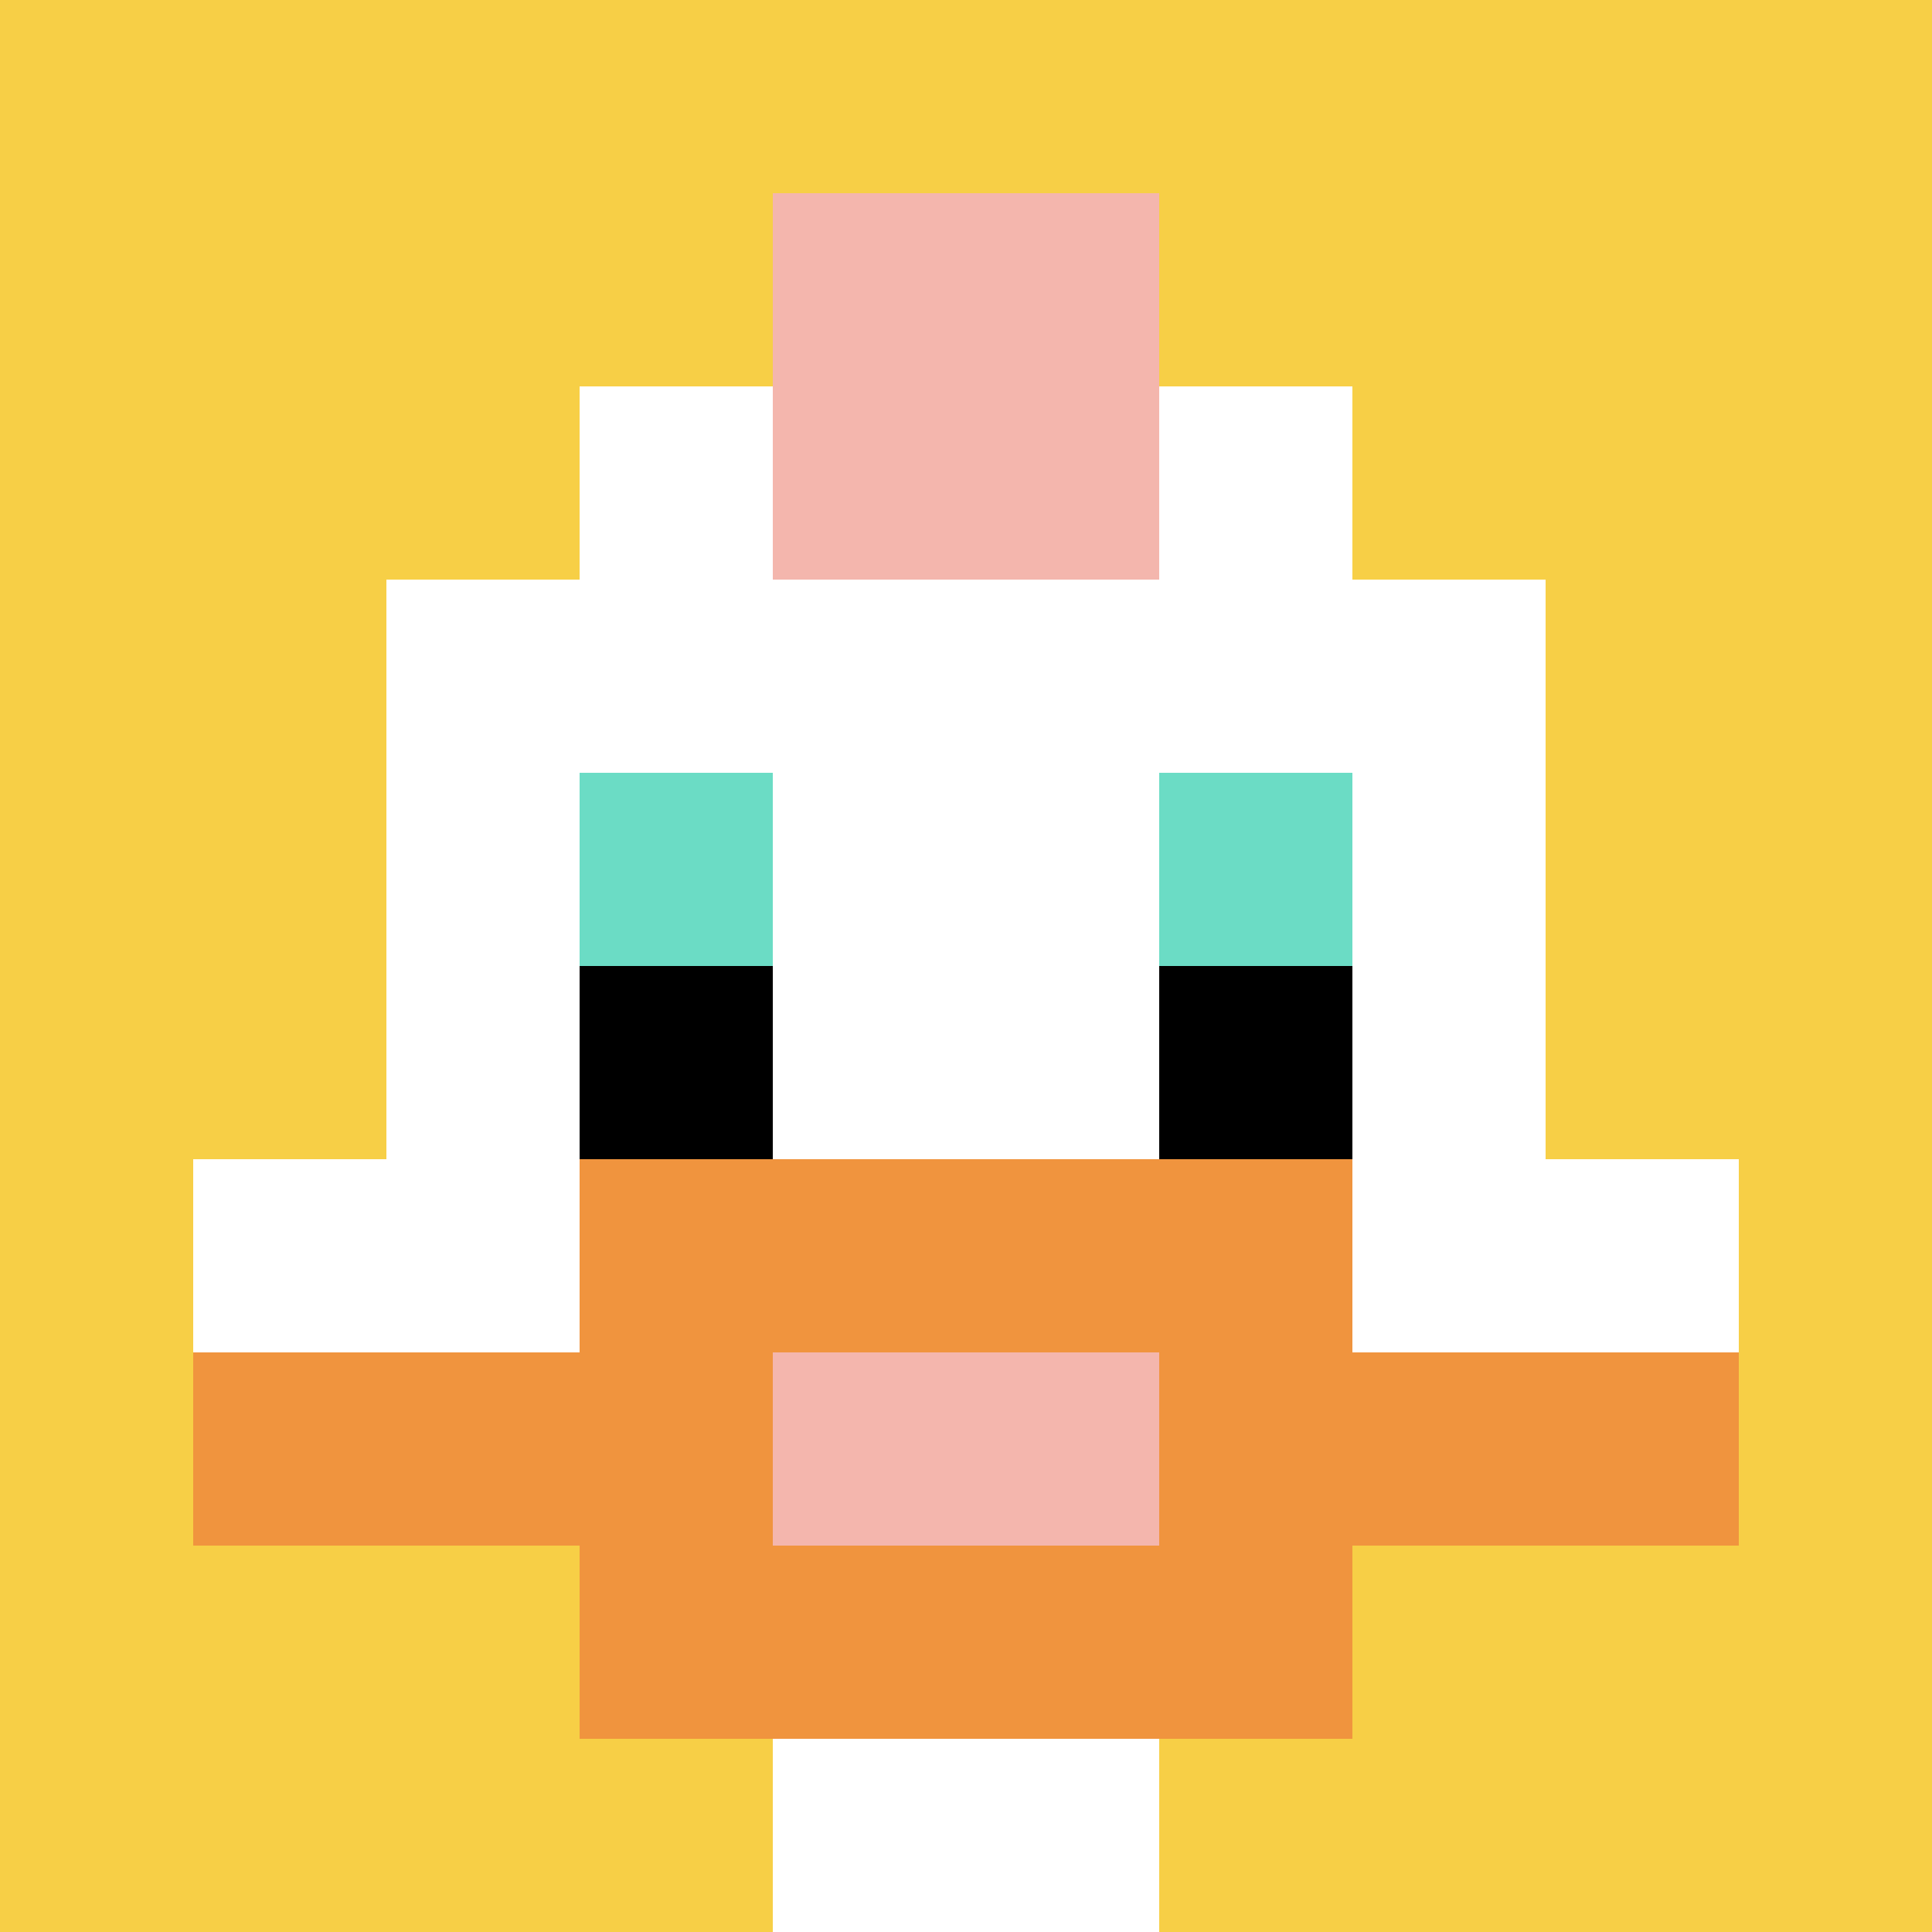
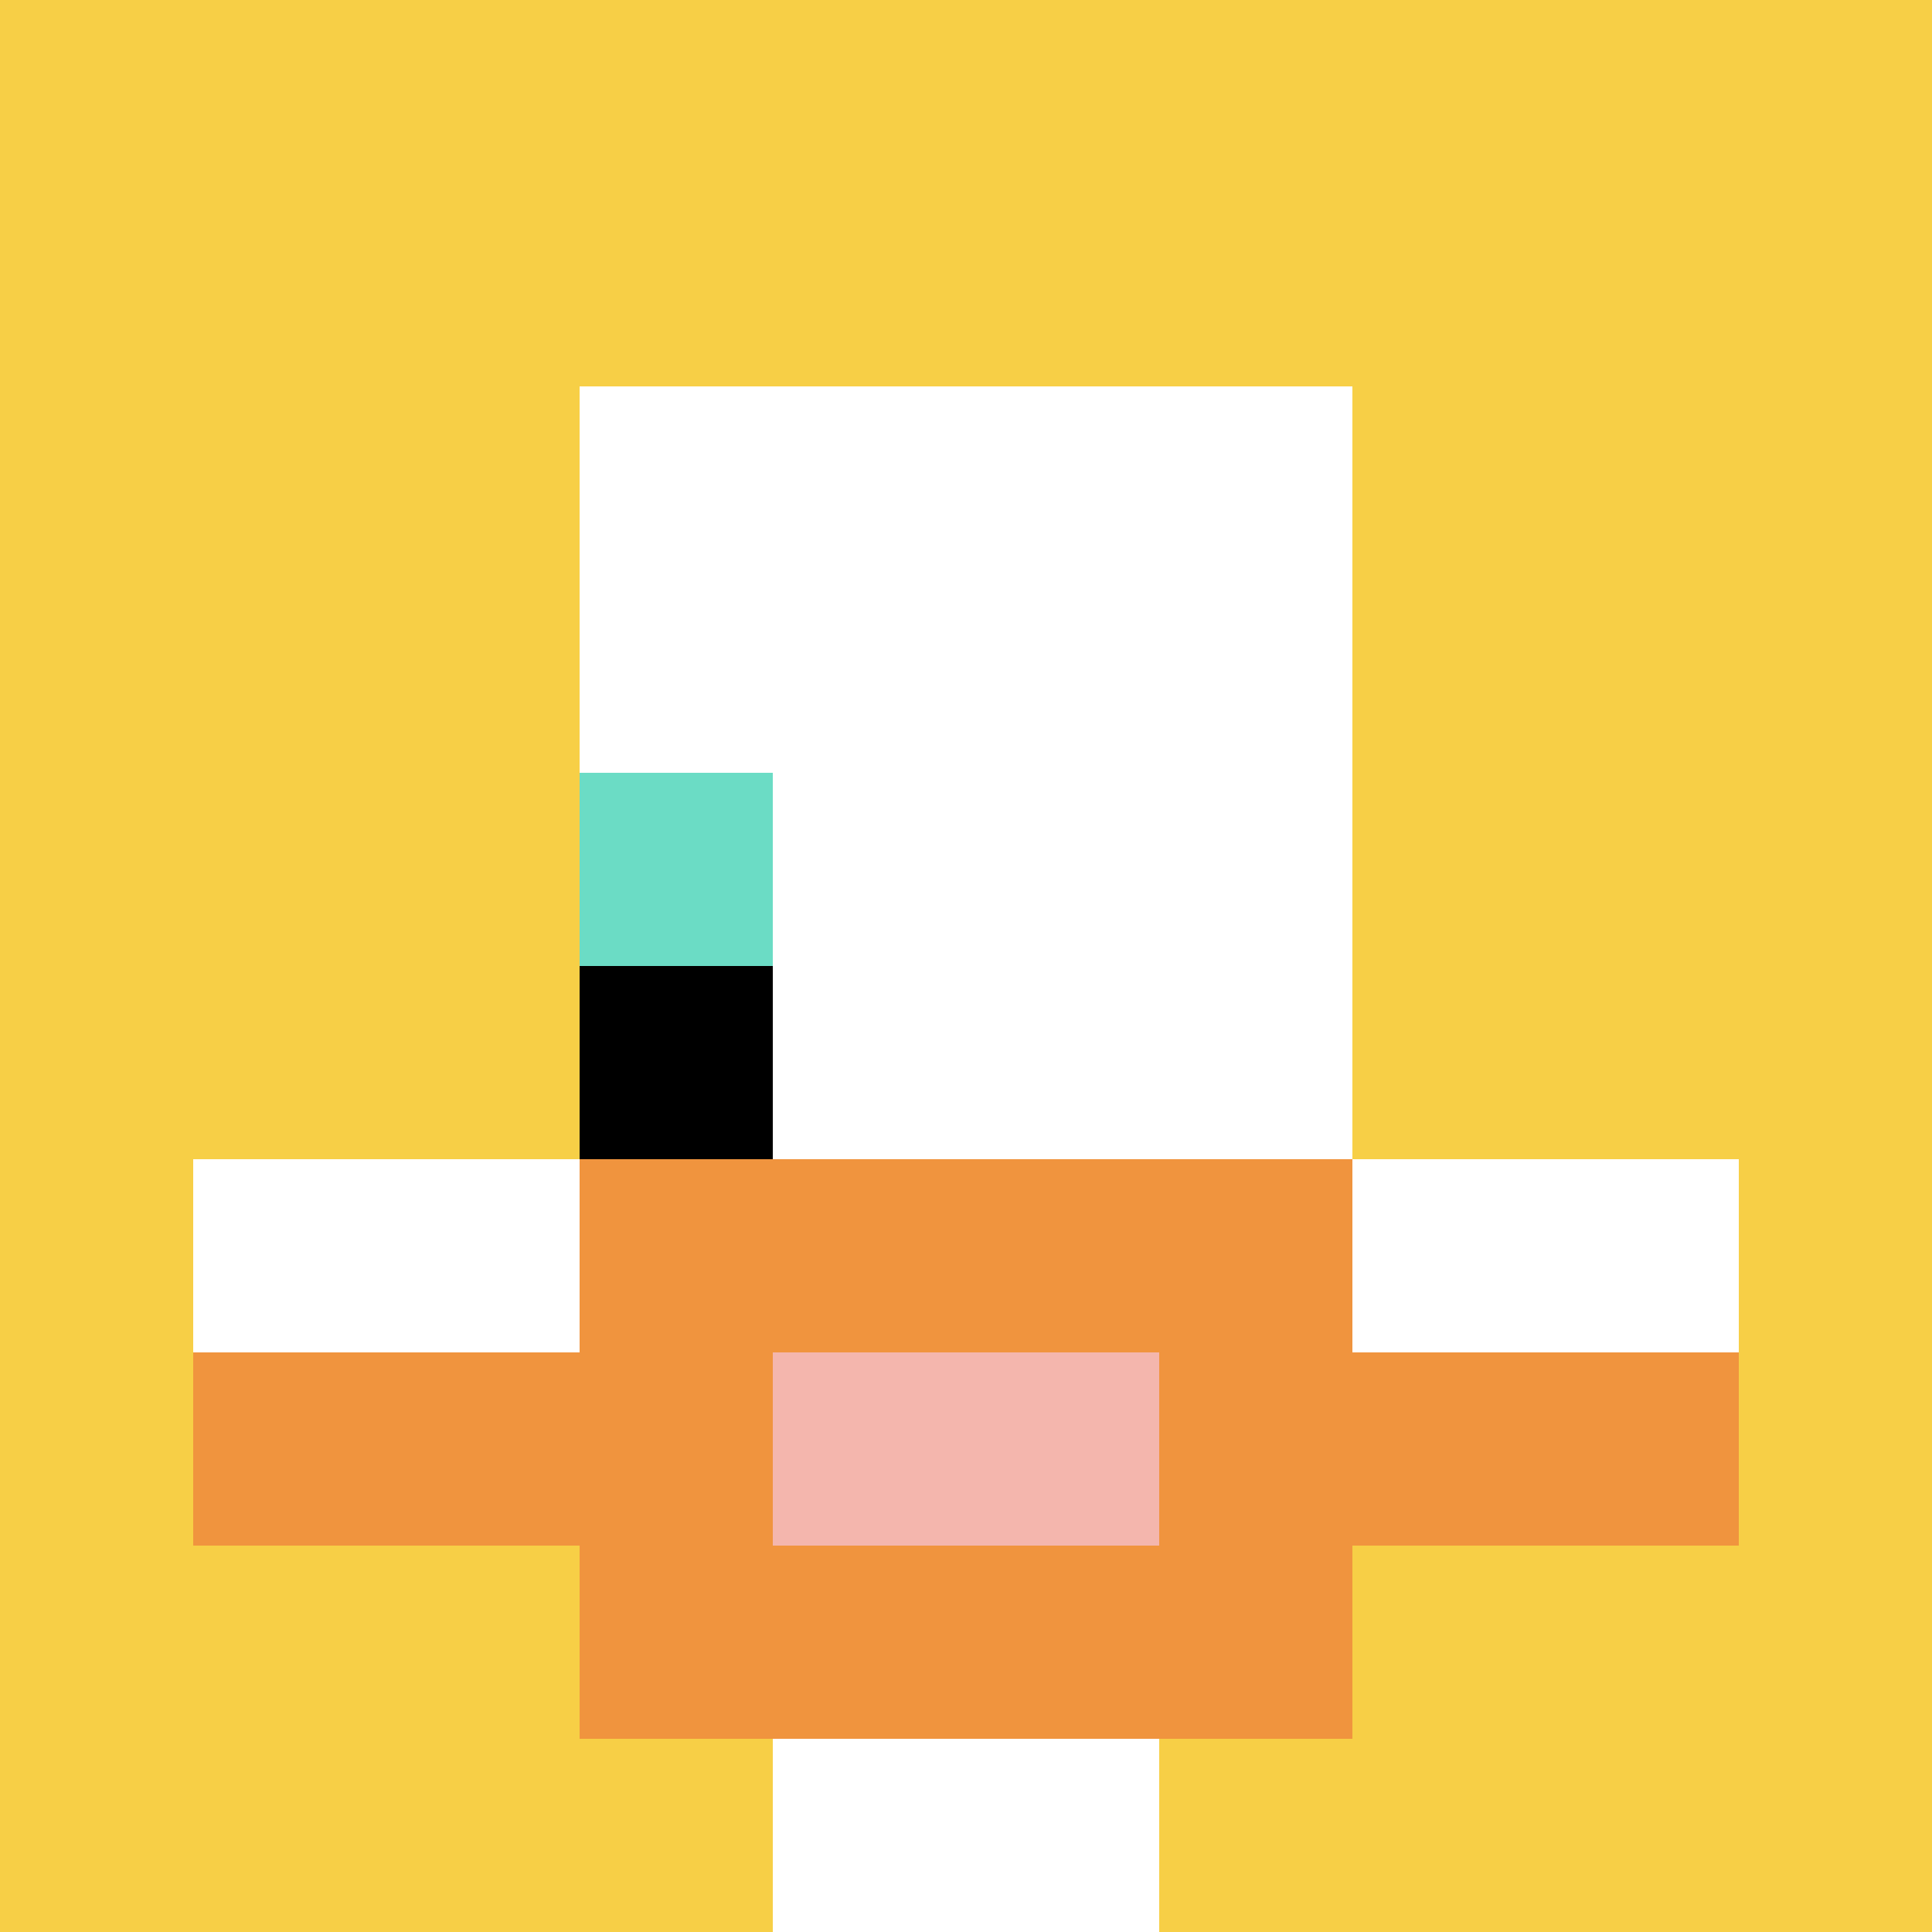
<svg xmlns="http://www.w3.org/2000/svg" version="1.1" width="1286" height="1286">
  <title>'goose-pfp-895391' by Dmitri Cherniak</title>
  <desc>seed=895391
backgroundColor=#ffffff
padding=20
innerPadding=0
timeout=500
dimension=1
border=false
Save=function(){return n.handleSave()}
frame=62

Rendered at Tue Oct 03 2023 23:07:47 GMT-0300 (Argentina Standard Time)
Generated in &lt;1ms
</desc>
  <defs />
-   <rect width="100%" height="100%" fill="#ffffff" />
  <g>
    <g id="0-0">
      <rect x="0" y="0" height="1286" width="1286" fill="#F7CF46" />
      <g>
        <rect id="0-0-3-2-4-7" x="385.8" y="257.2" width="514.4" height="900.2" fill="#ffffff" />
-         <rect id="0-0-2-3-6-5" x="257.2" y="385.8" width="771.6" height="643" fill="#ffffff" />
        <rect id="0-0-4-8-2-2" x="514.4" y="1028.8" width="257.2" height="257.2" fill="#ffffff" />
        <rect id="0-0-1-6-8-1" x="128.6" y="771.6" width="1028.8" height="128.6" fill="#ffffff" />
        <rect id="0-0-1-7-8-1" x="128.6" y="900.2" width="1028.8" height="128.6" fill="#F0943E" />
        <rect id="0-0-3-6-4-3" x="385.8" y="771.6" width="514.4" height="385.8" fill="#F0943E" />
        <rect id="0-0-4-7-2-1" x="514.4" y="900.2" width="257.2" height="128.6" fill="#F4B6AD" />
        <rect id="0-0-3-4-1-1" x="385.8" y="514.4" width="128.6" height="128.6" fill="#6BDCC5" />
-         <rect id="0-0-6-4-1-1" x="771.6" y="514.4" width="128.6" height="128.6" fill="#6BDCC5" />
        <rect id="0-0-3-5-1-1" x="385.8" y="643" width="128.6" height="128.6" fill="#000000" />
-         <rect id="0-0-6-5-1-1" x="771.6" y="643" width="128.6" height="128.6" fill="#000000" />
-         <rect id="0-0-4-1-2-2" x="514.4" y="128.6" width="257.2" height="257.2" fill="#F4B6AD" />
      </g>
      <rect x="0" y="0" stroke="white" stroke-width="0" height="1286" width="1286" fill="none" />
    </g>
  </g>
</svg>